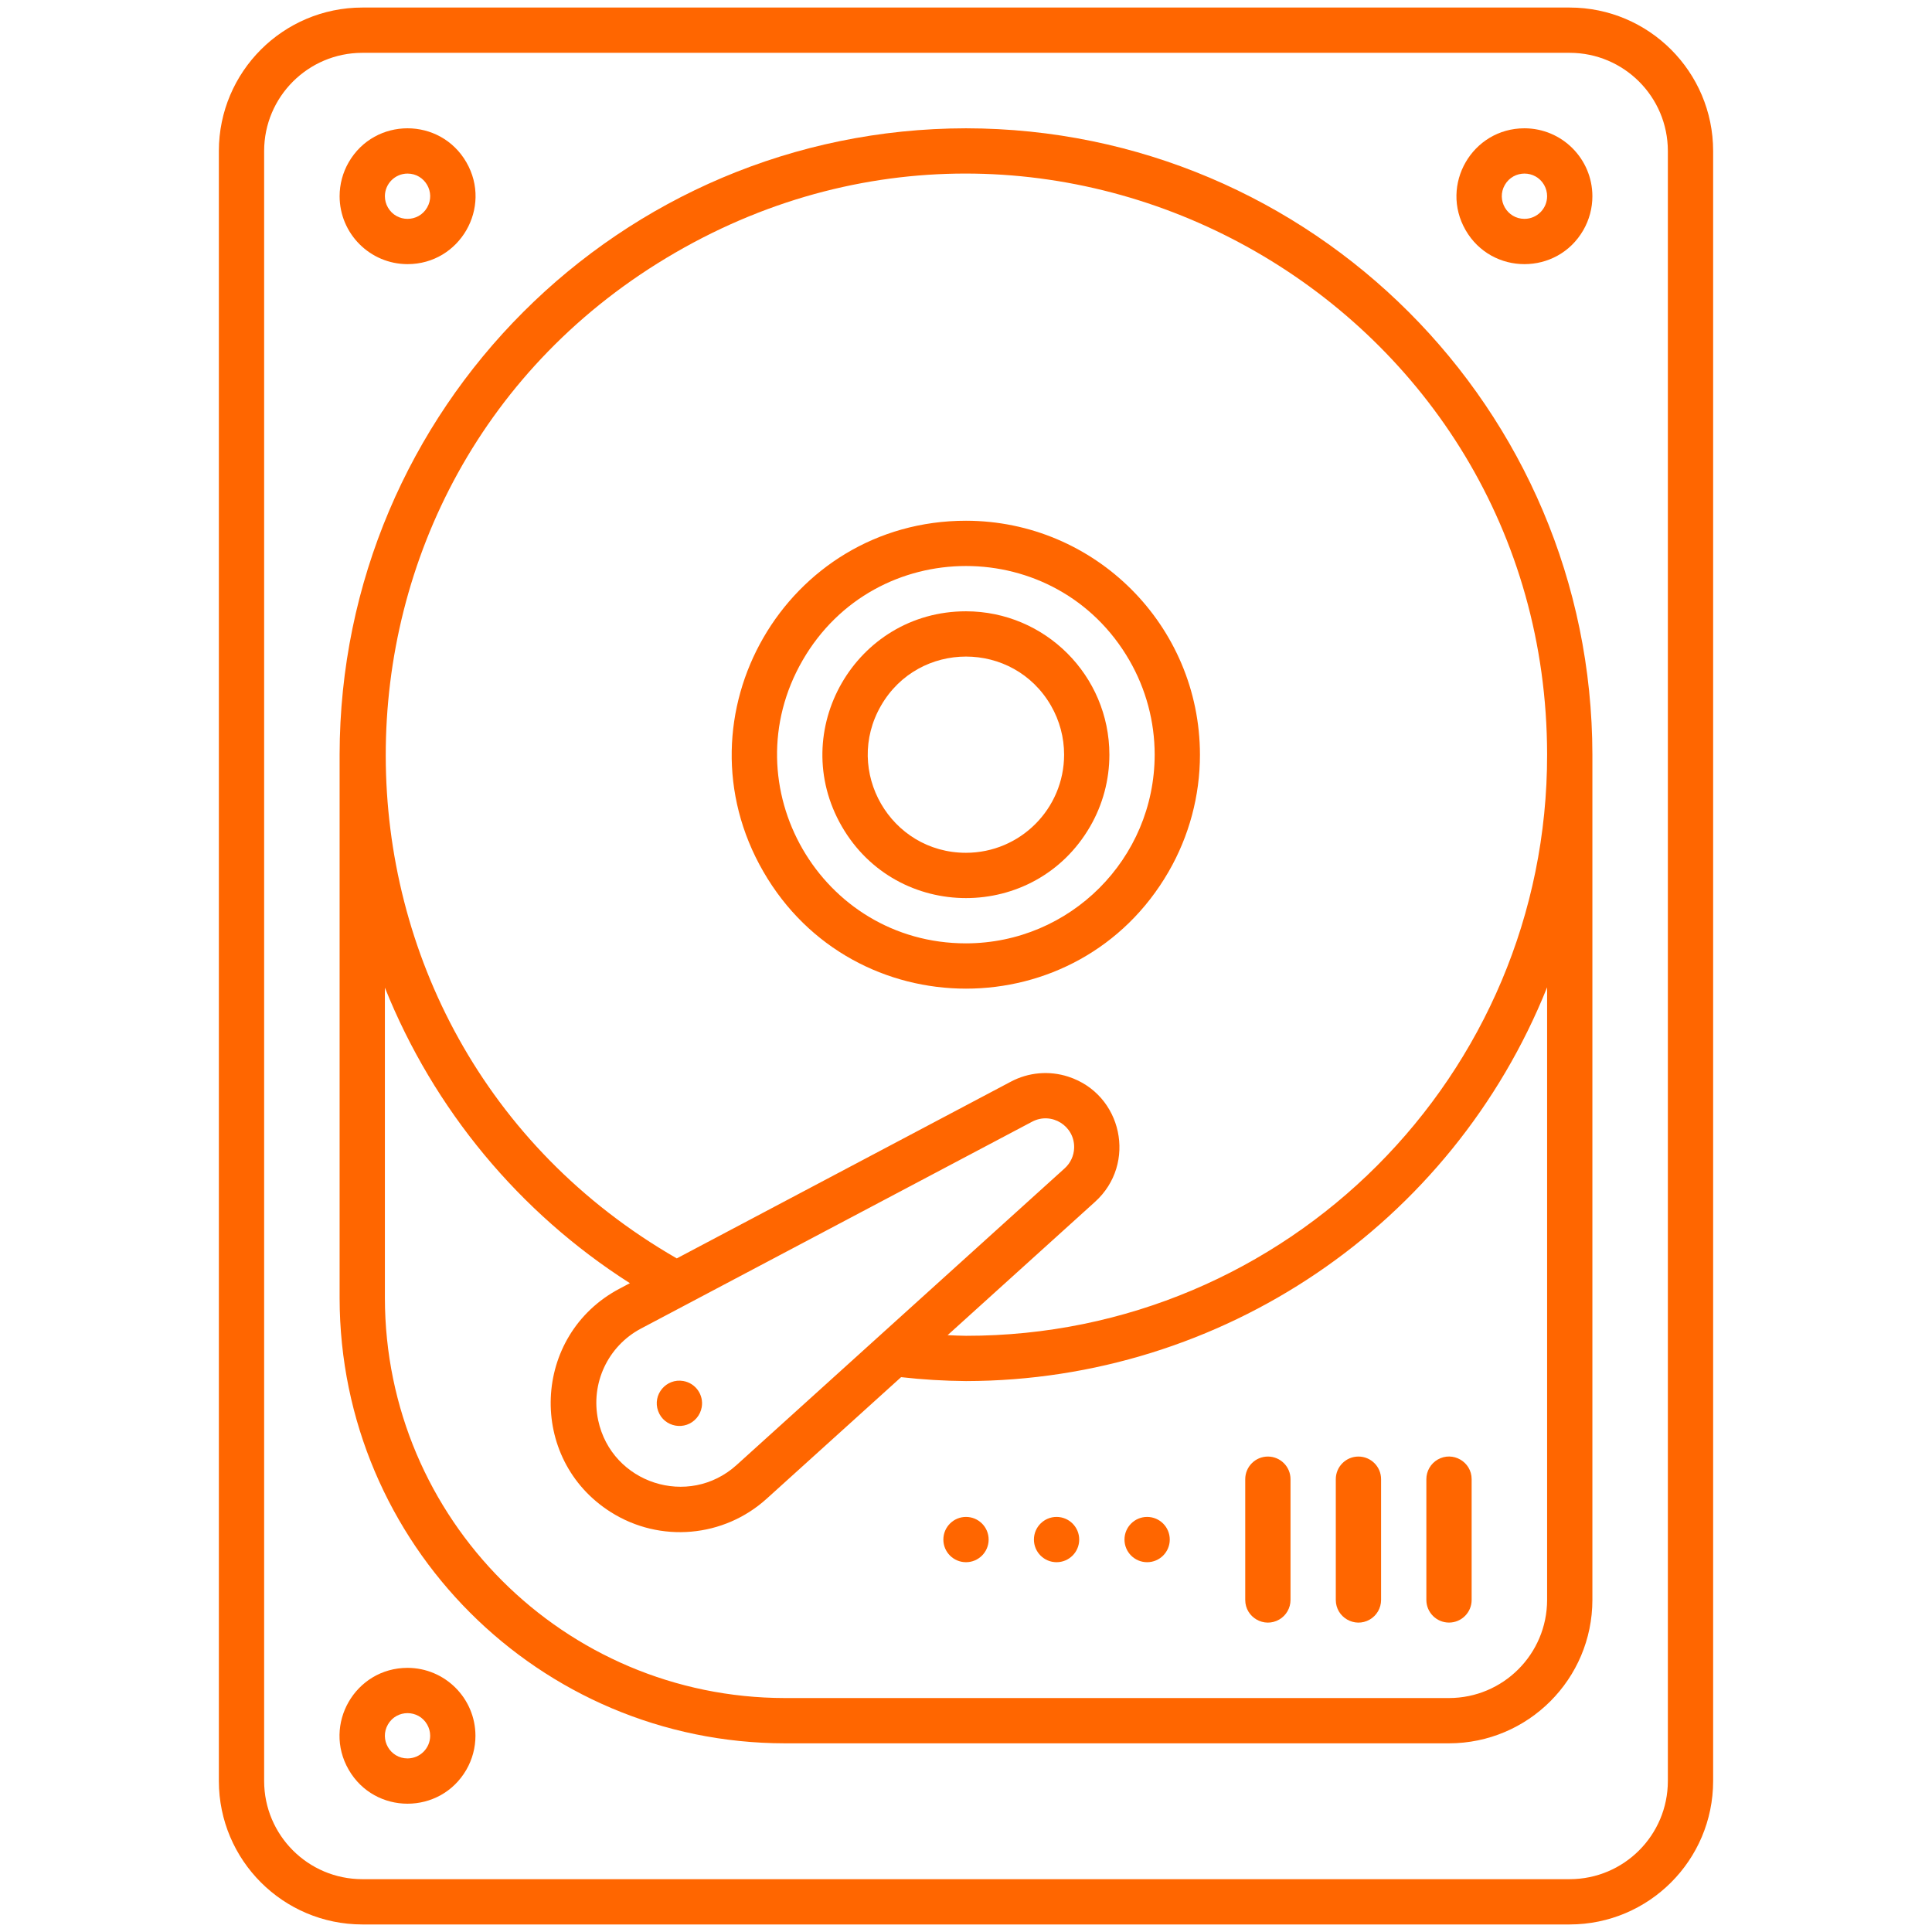
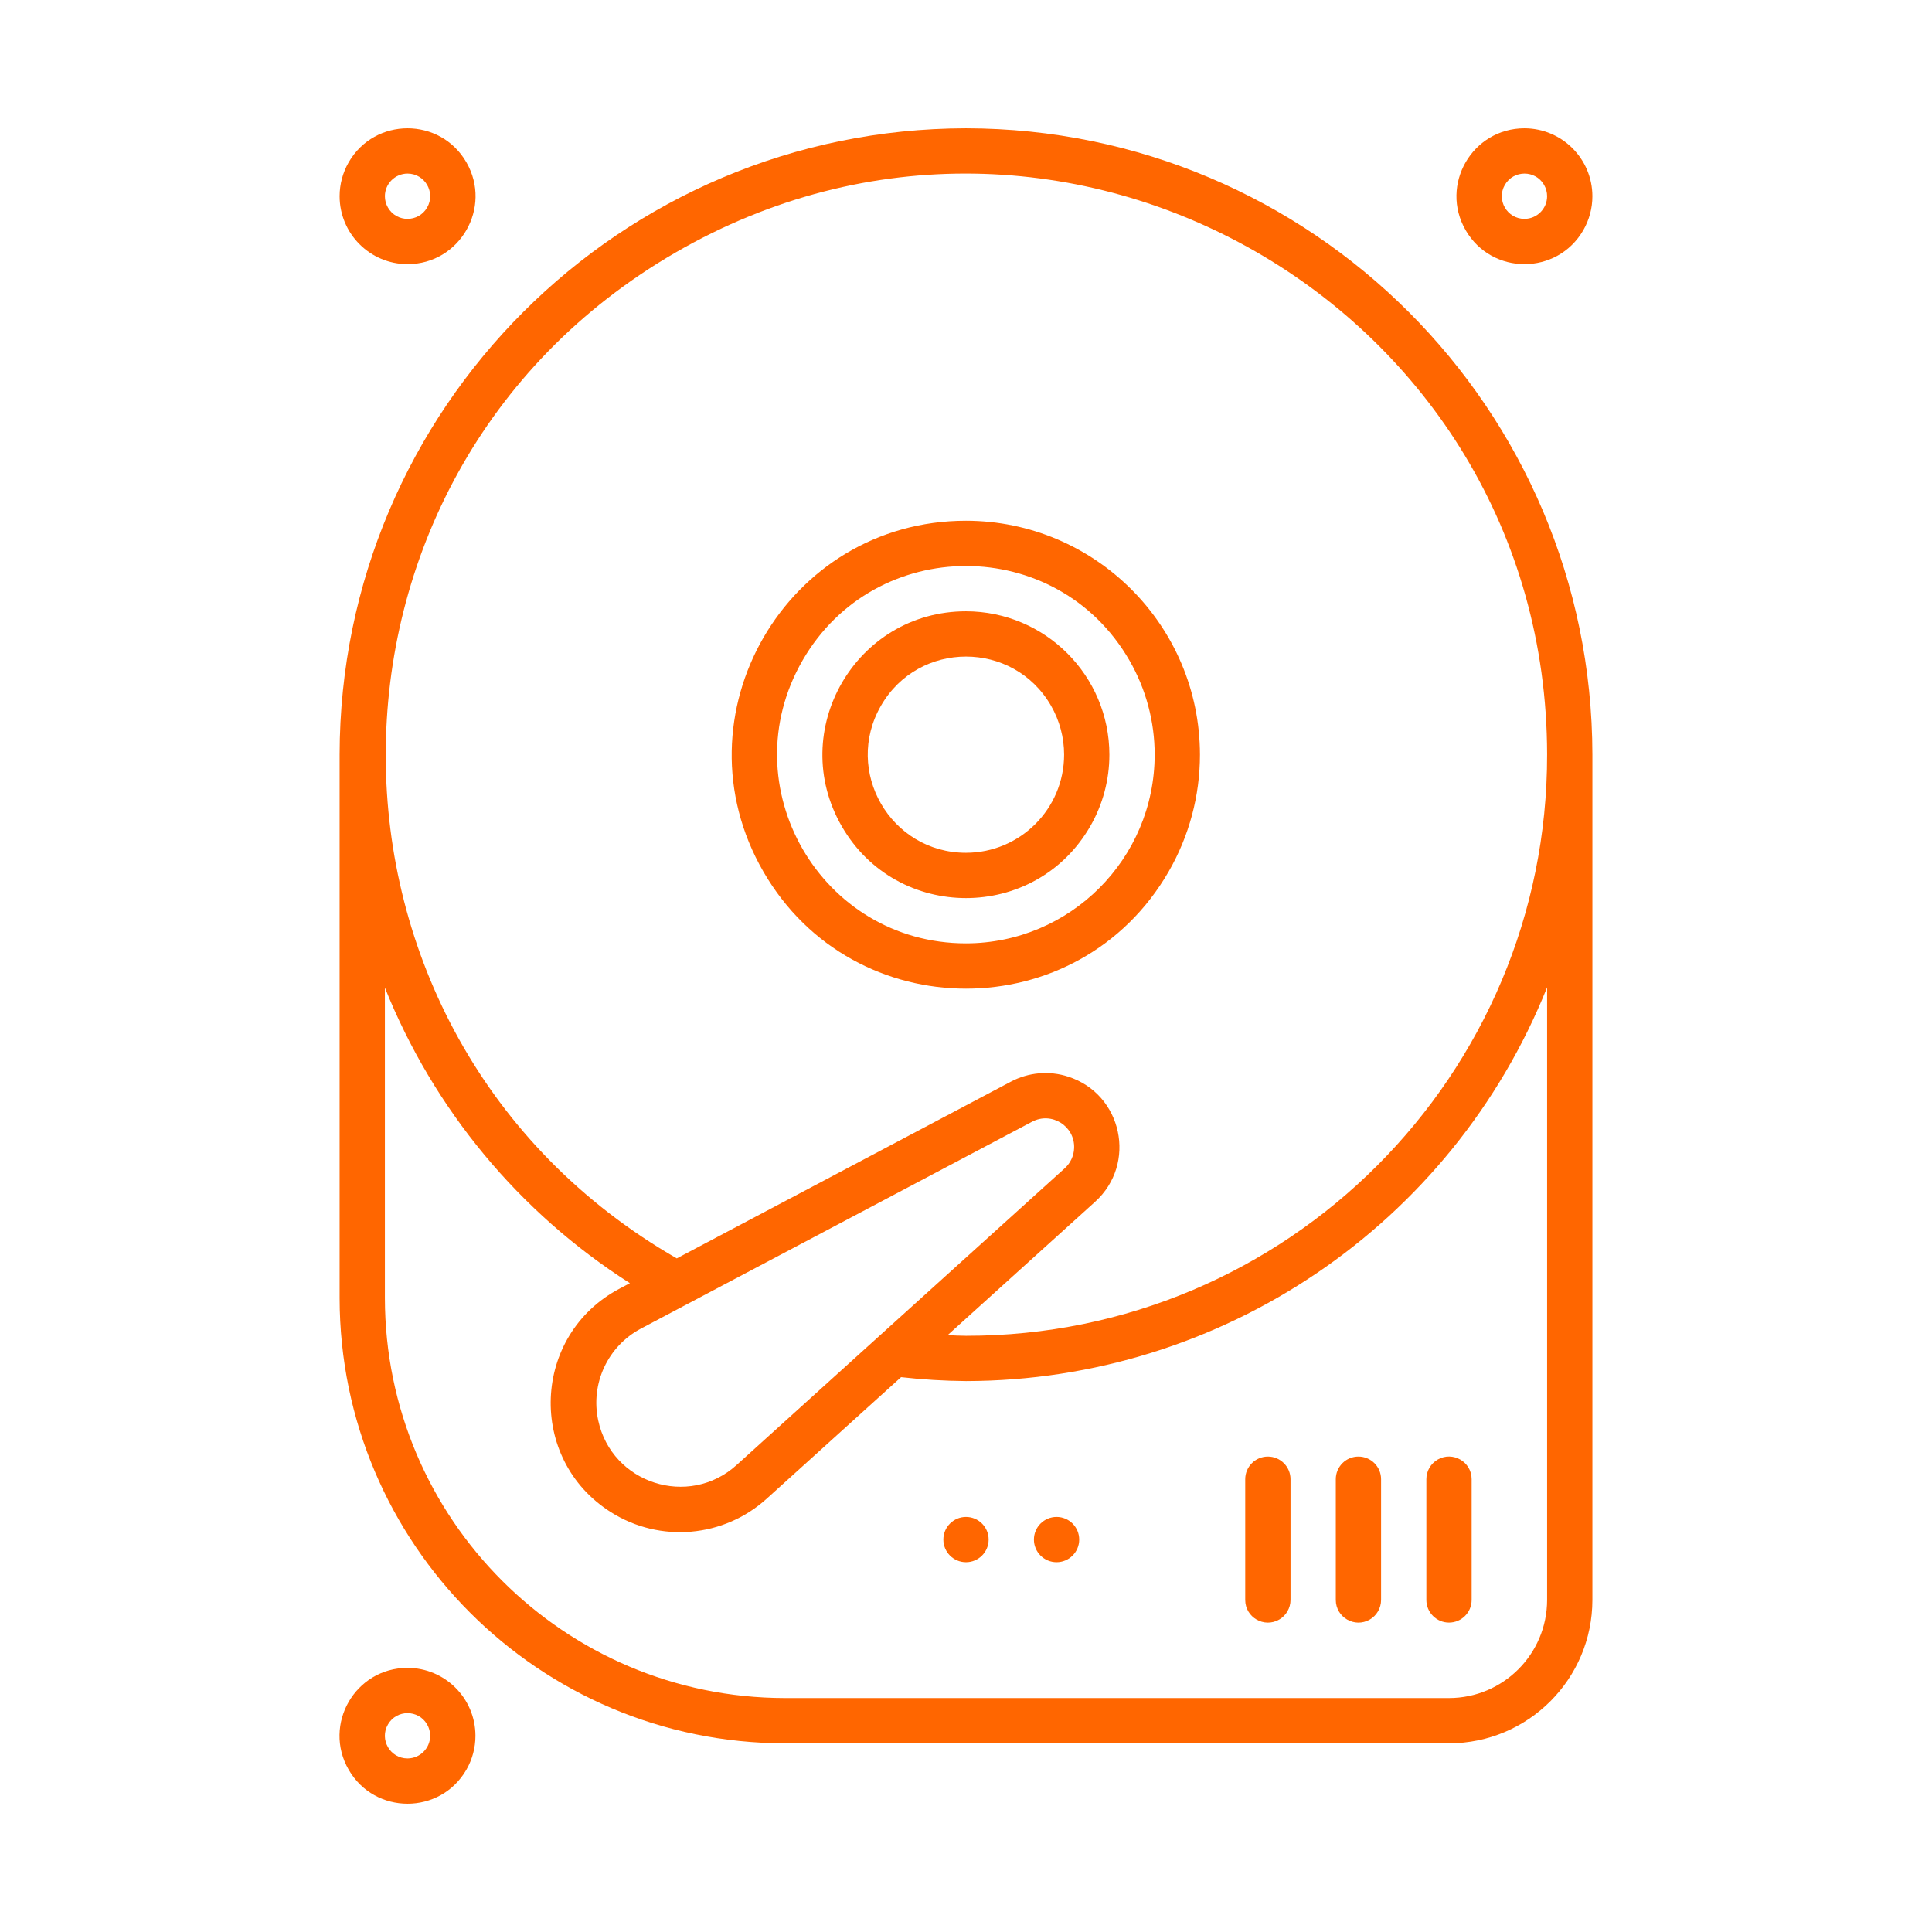
<svg xmlns="http://www.w3.org/2000/svg" viewBox="0 0 64.00 64.00" data-guides="{&quot;vertical&quot;:[],&quot;horizontal&quot;:[]}">
-   <path fill="#ff6600" stroke="none" fill-opacity="1" stroke-width="1" stroke-opacity="1" color="rgb(51, 51, 51)" id="tSvg130a61c4ed2" title="Path 9" d="M52 0.25C38.667 0.25 25.333 0.25 12 0.25C9.378 0.253 7.253 2.378 7.25 5C7.25 23 7.25 41 7.25 59C7.253 61.622 9.378 63.747 12 63.75C25.333 63.75 38.667 63.75 52 63.75C54.622 63.747 56.747 61.622 56.75 59C56.75 41 56.75 23 56.75 5C56.747 2.378 54.622 0.253 52 0.25ZM55.25 59C55.248 60.794 53.794 62.248 52 62.25C38.667 62.25 25.333 62.25 12 62.25C10.206 62.248 8.752 60.794 8.75 59C8.75 41 8.75 23 8.75 5C8.752 3.206 10.206 1.752 12 1.75C25.333 1.75 38.667 1.75 52 1.75C53.794 1.752 55.248 3.206 55.25 5C55.25 23 55.25 41 55.25 59" />
  <path fill="#ff6600" stroke="none" fill-opacity="1" stroke-width="1" stroke-opacity="1" color="rgb(51, 51, 51)" id="tSvgdb10ad8710" title="Path 10" d="M32 17.25C26.034 17.25 22.305 23.708 25.288 28.875C28.271 34.042 35.729 34.042 38.712 28.875C39.392 27.697 39.75 26.36 39.75 25C39.745 20.722 36.278 17.255 32 17.25ZM32 31.25C27.189 31.25 24.182 26.042 26.587 21.875C28.993 17.708 35.007 17.708 37.413 21.875C37.961 22.825 38.25 23.903 38.25 25C38.246 28.45 35.45 31.246 32 31.25Z" />
  <path fill="#ff6600" stroke="none" fill-opacity="1" stroke-width="1" stroke-opacity="1" color="rgb(51, 51, 51)" id="tSvge6136651c9" title="Path 11" d="M32 20.25C28.343 20.25 26.058 24.208 27.886 27.375C29.715 30.542 34.285 30.542 36.114 27.375C36.531 26.653 36.75 25.834 36.75 25C36.747 22.378 34.622 20.253 32 20.25ZM32 28.25C29.498 28.25 27.934 25.542 29.185 23.375C30.436 21.208 33.564 21.208 34.815 23.375C35.1 23.869 35.25 24.43 35.25 25C35.248 26.794 33.794 28.248 32 28.25Z" />
  <path fill="#ff6600" stroke="none" fill-opacity="1" stroke-width="1" stroke-opacity="1" color="rgb(51, 51, 51)" id="tSvgb51fc3fc2a" title="Path 12" d="M32 4.25C20.546 4.263 11.263 13.546 11.25 25C11.25 31 11.25 37 11.25 43C11.259 51.142 17.858 57.741 26 57.75C33.333 57.75 40.667 57.75 48 57.75C50.622 57.747 52.747 55.622 52.75 53C52.75 43.667 52.75 34.333 52.75 25C52.737 13.546 43.454 4.263 32 4.25ZM51.25 53C51.248 54.794 49.794 56.248 48 56.25C40.667 56.25 33.333 56.25 26 56.25C18.686 56.242 12.758 50.314 12.75 43C12.75 39.572 12.75 36.145 12.75 32.717C14.365 36.749 17.203 40.173 20.866 42.507C20.754 42.566 20.642 42.626 20.53 42.685C17.613 44.219 17.452 48.336 20.239 50.094C21.865 51.12 23.976 50.936 25.4 49.644C26.883 48.303 28.367 46.961 29.85 45.62C30.564 45.701 31.282 45.744 32 45.75C40.477 45.737 48.096 40.575 51.25 32.706C51.25 39.471 51.25 46.235 51.25 53M24.4 48.531C22.812 49.966 20.265 49.144 19.816 47.051C19.555 45.834 20.134 44.592 21.234 44.01C25.553 41.726 29.871 39.442 34.19 37.158C34.836 36.816 35.609 37.302 35.582 38.032C35.573 38.288 35.46 38.529 35.27 38.701C31.647 41.978 28.023 45.254 24.4 48.531M32 44.25C31.806 44.25 31.595 44.237 31.391 44.229C33.018 42.757 34.646 41.286 36.273 39.814C37.673 38.551 37.181 36.247 35.388 35.666C34.757 35.461 34.071 35.521 33.485 35.832C29.796 37.783 26.108 39.735 22.419 41.686C9.585 34.3 9.56 15.79 22.373 8.368C35.187 0.947 51.23 10.18 51.25 24.988C51.265 35.627 42.64 44.258 32 44.25Z" />
-   <path fill="#ff6600" stroke="none" fill-opacity="1" stroke-width="1" stroke-opacity="1" color="rgb(51, 51, 51)" id="tSvgf6edbd6ec9" title="Path 13" d="M22.637 45.748C22.069 45.648 21.604 46.2 21.802 46.743C21.999 47.285 22.709 47.411 23.081 46.969C23.165 46.868 23.222 46.747 23.245 46.617C23.317 46.209 23.045 45.82 22.637 45.748Z" />
  <path fill="#ff6600" stroke="none" fill-opacity="1" stroke-width="1" stroke-opacity="1" color="rgb(51, 51, 51)" id="tSvga3e13fa124" title="Path 14" d="M48 53.75C48.414 53.75 48.75 53.414 48.75 53C48.75 51.667 48.75 50.333 48.75 49C48.75 48.423 48.125 48.062 47.625 48.35C47.393 48.484 47.25 48.732 47.25 49C47.25 50.333 47.25 51.667 47.25 53C47.25 53.414 47.586 53.75 48 53.75Z" />
  <path fill="#ff6600" stroke="none" fill-opacity="1" stroke-width="1" stroke-opacity="1" color="rgb(51, 51, 51)" id="tSvg179f9a15db0" title="Path 15" d="M45 48.25C44.586 48.25 44.25 48.586 44.25 49C44.25 50.333 44.25 51.667 44.25 53C44.25 53.577 44.875 53.938 45.375 53.65C45.607 53.516 45.75 53.268 45.75 53C45.75 51.667 45.75 50.333 45.75 49C45.75 48.586 45.414 48.25 45 48.25Z" />
  <path fill="#ff6600" stroke="none" fill-opacity="1" stroke-width="1" stroke-opacity="1" color="rgb(51, 51, 51)" id="tSvg20f29d178f" title="Path 16" d="M42 48.25C41.586 48.25 41.25 48.586 41.25 49C41.25 50.333 41.25 51.667 41.25 53C41.25 53.577 41.875 53.938 42.375 53.65C42.607 53.516 42.75 53.268 42.75 53C42.75 51.667 42.75 50.333 42.75 49C42.75 48.586 42.414 48.25 42 48.25Z" />
-   <ellipse color="rgb(51, 51, 51)" fill="#ff6600" cx="38" cy="51" r="0.75" id="tSvgd8a7b04b71" title="Ellipse 1" fill-opacity="1" stroke="none" stroke-opacity="1" rx="0.75" ry="0.75" style="transform: rotate(0deg); transform-origin: 38px 51px;" />
  <ellipse color="rgb(51, 51, 51)" fill="#ff6600" cx="35" cy="51" r="0.75" id="tSvg8cb6835d9d" title="Ellipse 2" fill-opacity="1" stroke="none" stroke-opacity="1" rx="0.75" ry="0.75" style="transform: rotate(0deg); transform-origin: 35px 51px;" />
  <ellipse color="rgb(51, 51, 51)" fill="#ff6600" cx="32" cy="51" r="0.75" id="tSvgb83c11384" title="Ellipse 3" fill-opacity="1" stroke="none" stroke-opacity="1" rx="0.75" ry="0.75" style="transform: rotate(0deg); transform-origin: 32px 51px;" />
  <path fill="#ff6600" stroke="none" fill-opacity="1" stroke-width="1" stroke-opacity="1" color="rgb(51, 51, 51)" id="tSvgc9939d9540" title="Path 17" d="M50.5 4.25C48.768 4.25 47.685 6.125 48.551 7.625C49.417 9.125 51.583 9.125 52.449 7.625C52.646 7.283 52.75 6.895 52.75 6.5C52.748 5.258 51.742 4.252 50.5 4.25ZM50.5 7.25C49.923 7.25 49.562 6.625 49.85 6.125C50.139 5.625 50.861 5.625 51.15 6.125C51.215 6.239 51.25 6.368 51.25 6.5C51.249 6.914 50.914 7.249 50.5 7.25Z" />
  <path fill="#ff6600" stroke="none" fill-opacity="1" stroke-width="1" stroke-opacity="1" color="rgb(51, 51, 51)" id="tSvg1092a2e244f" title="Path 18" d="M13.5 8.75C15.232 8.75 16.315 6.875 15.449 5.375C14.582 3.875 12.418 3.875 11.551 5.375C11.354 5.717 11.25 6.105 11.25 6.5C11.252 7.742 12.258 8.748 13.5 8.75ZM13.5 5.75C14.077 5.75 14.438 6.375 14.149 6.875C13.861 7.375 13.139 7.375 12.851 6.875C12.785 6.761 12.75 6.632 12.75 6.5C12.751 6.086 13.086 5.751 13.5 5.75Z" />
  <path fill="#ff6600" stroke="none" fill-opacity="1" stroke-width="1" stroke-opacity="1" color="rgb(51, 51, 51)" id="tSvg1bd1e2f6b6" title="Path 19" d="M13.5 55.25C11.768 55.25 10.685 57.125 11.551 58.625C12.418 60.125 14.582 60.125 15.449 58.625C15.646 58.283 15.75 57.895 15.75 57.5C15.748 56.258 14.742 55.252 13.5 55.25ZM13.5 58.25C12.923 58.25 12.562 57.625 12.851 57.125C13.139 56.625 13.861 56.625 14.149 57.125C14.215 57.239 14.25 57.368 14.25 57.5C14.249 57.914 13.914 58.249 13.5 58.25Z" />
  <defs />
</svg>